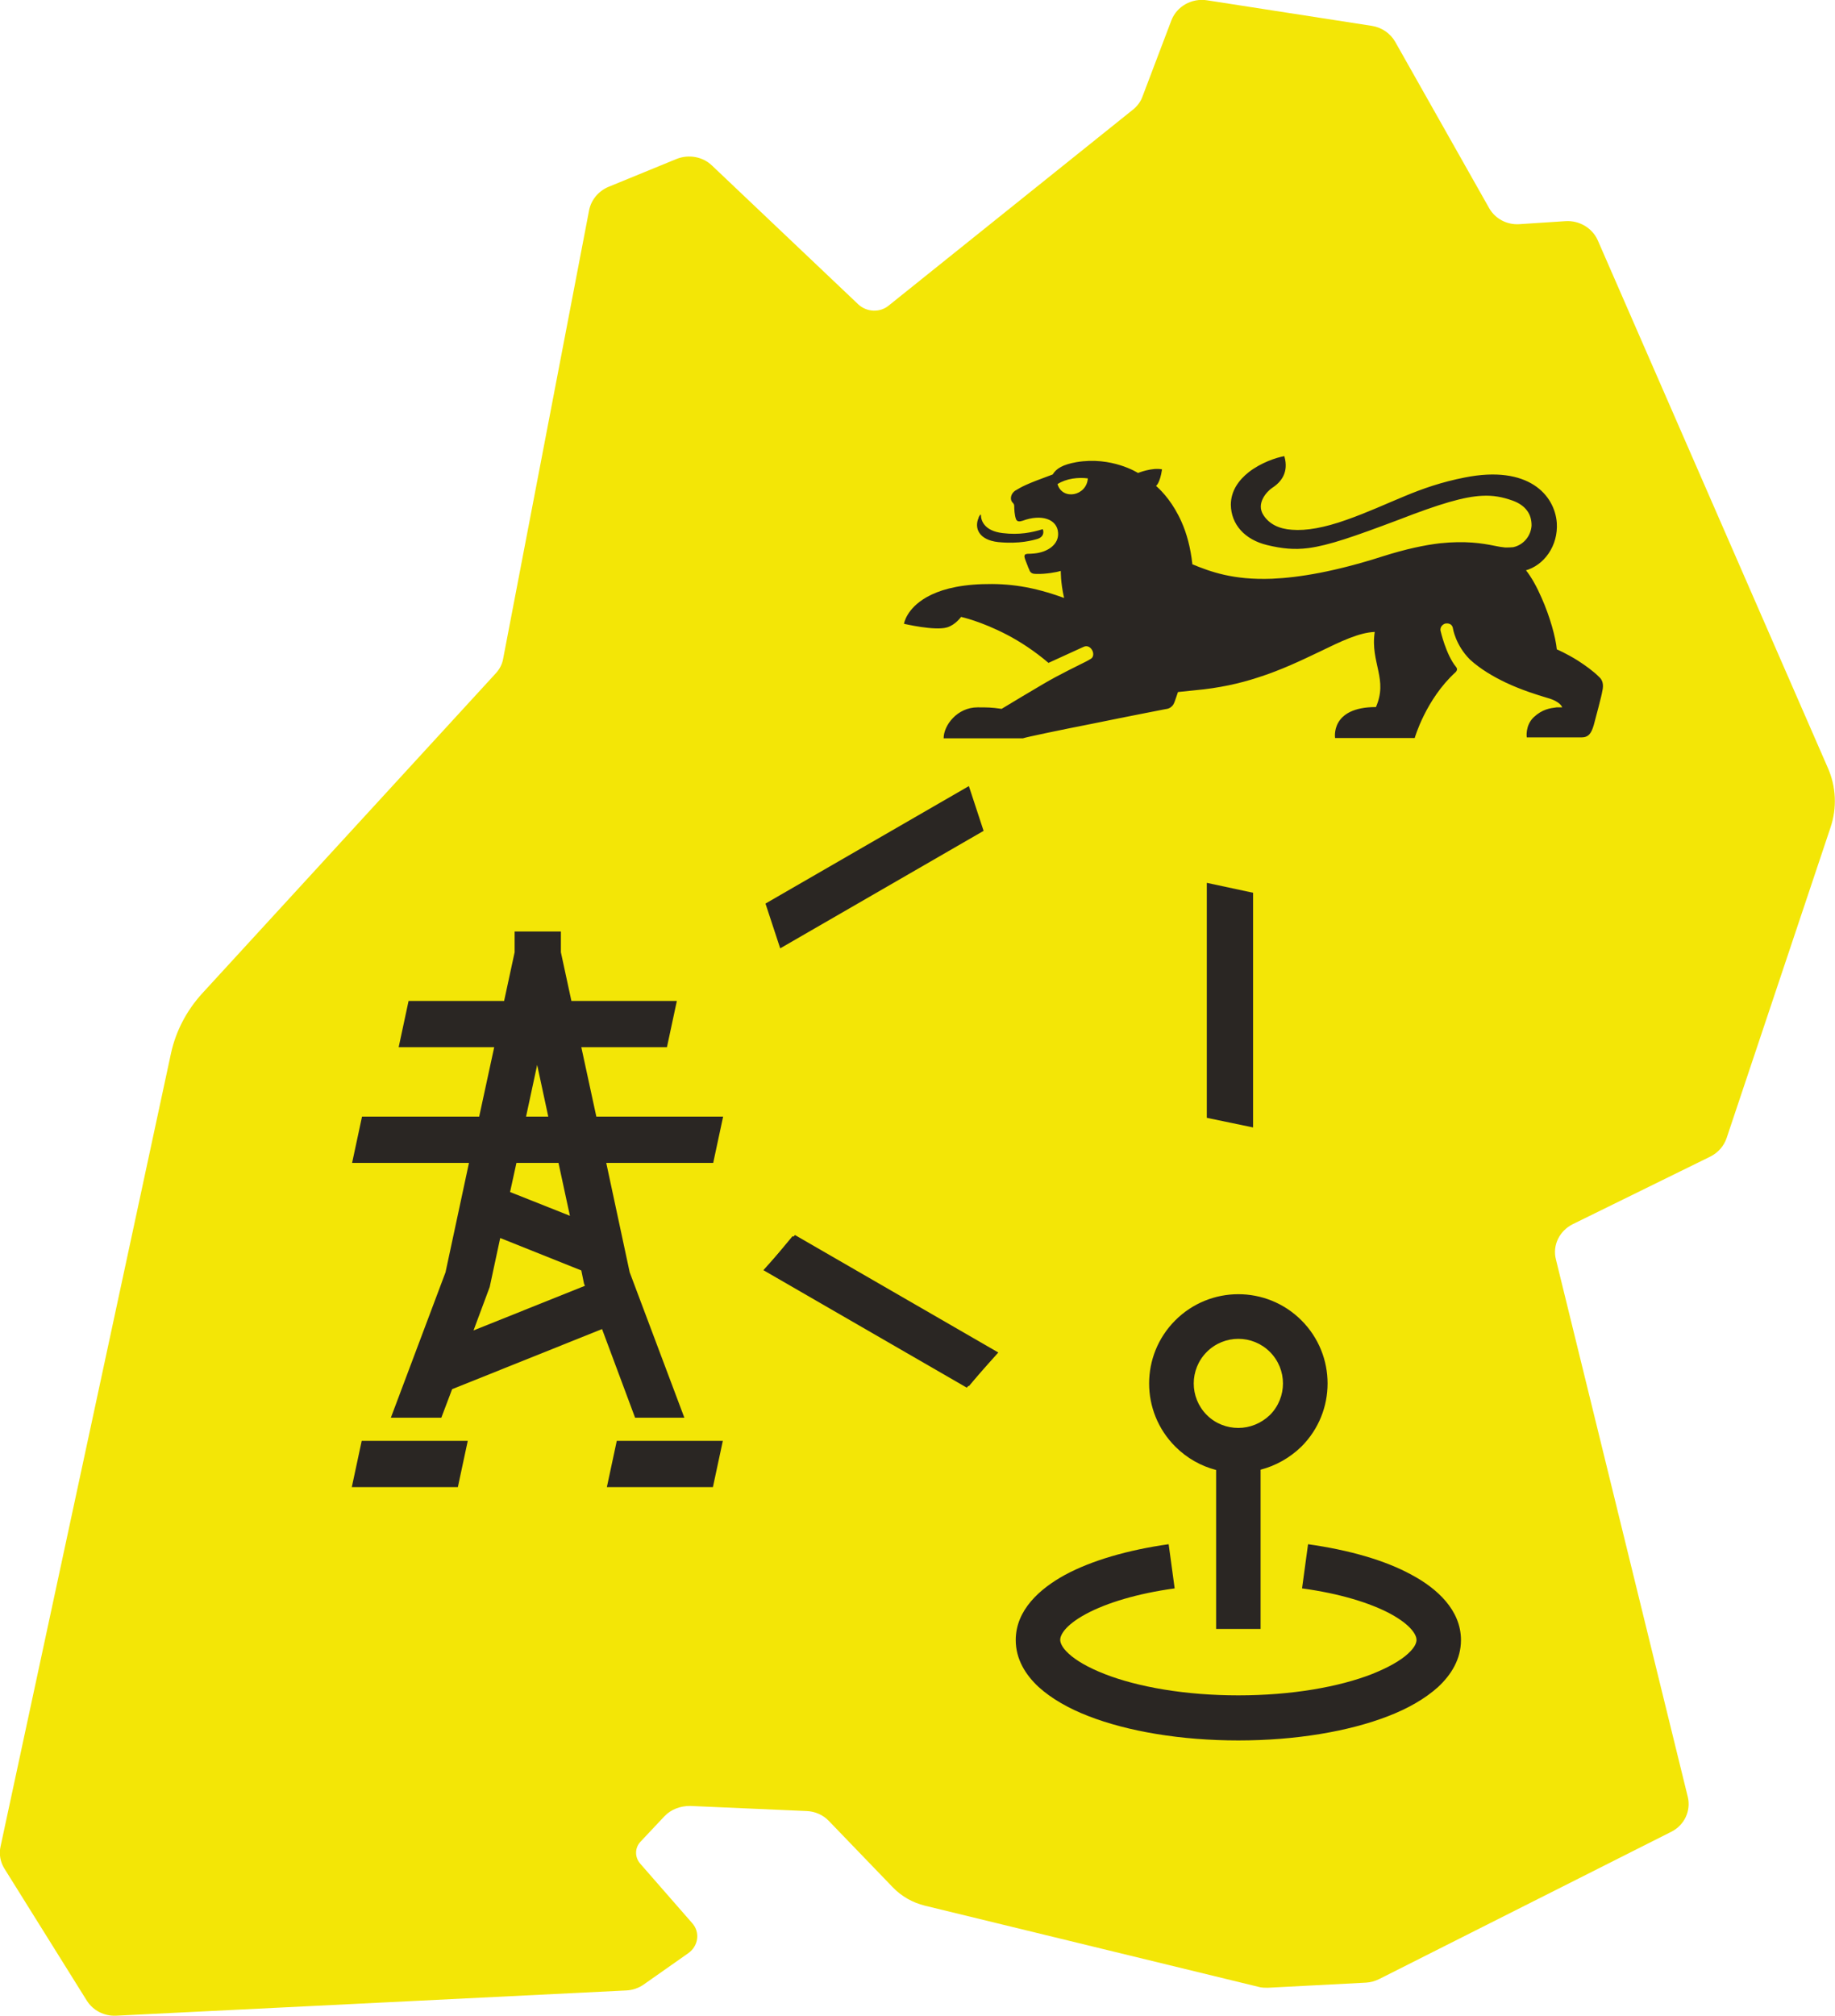
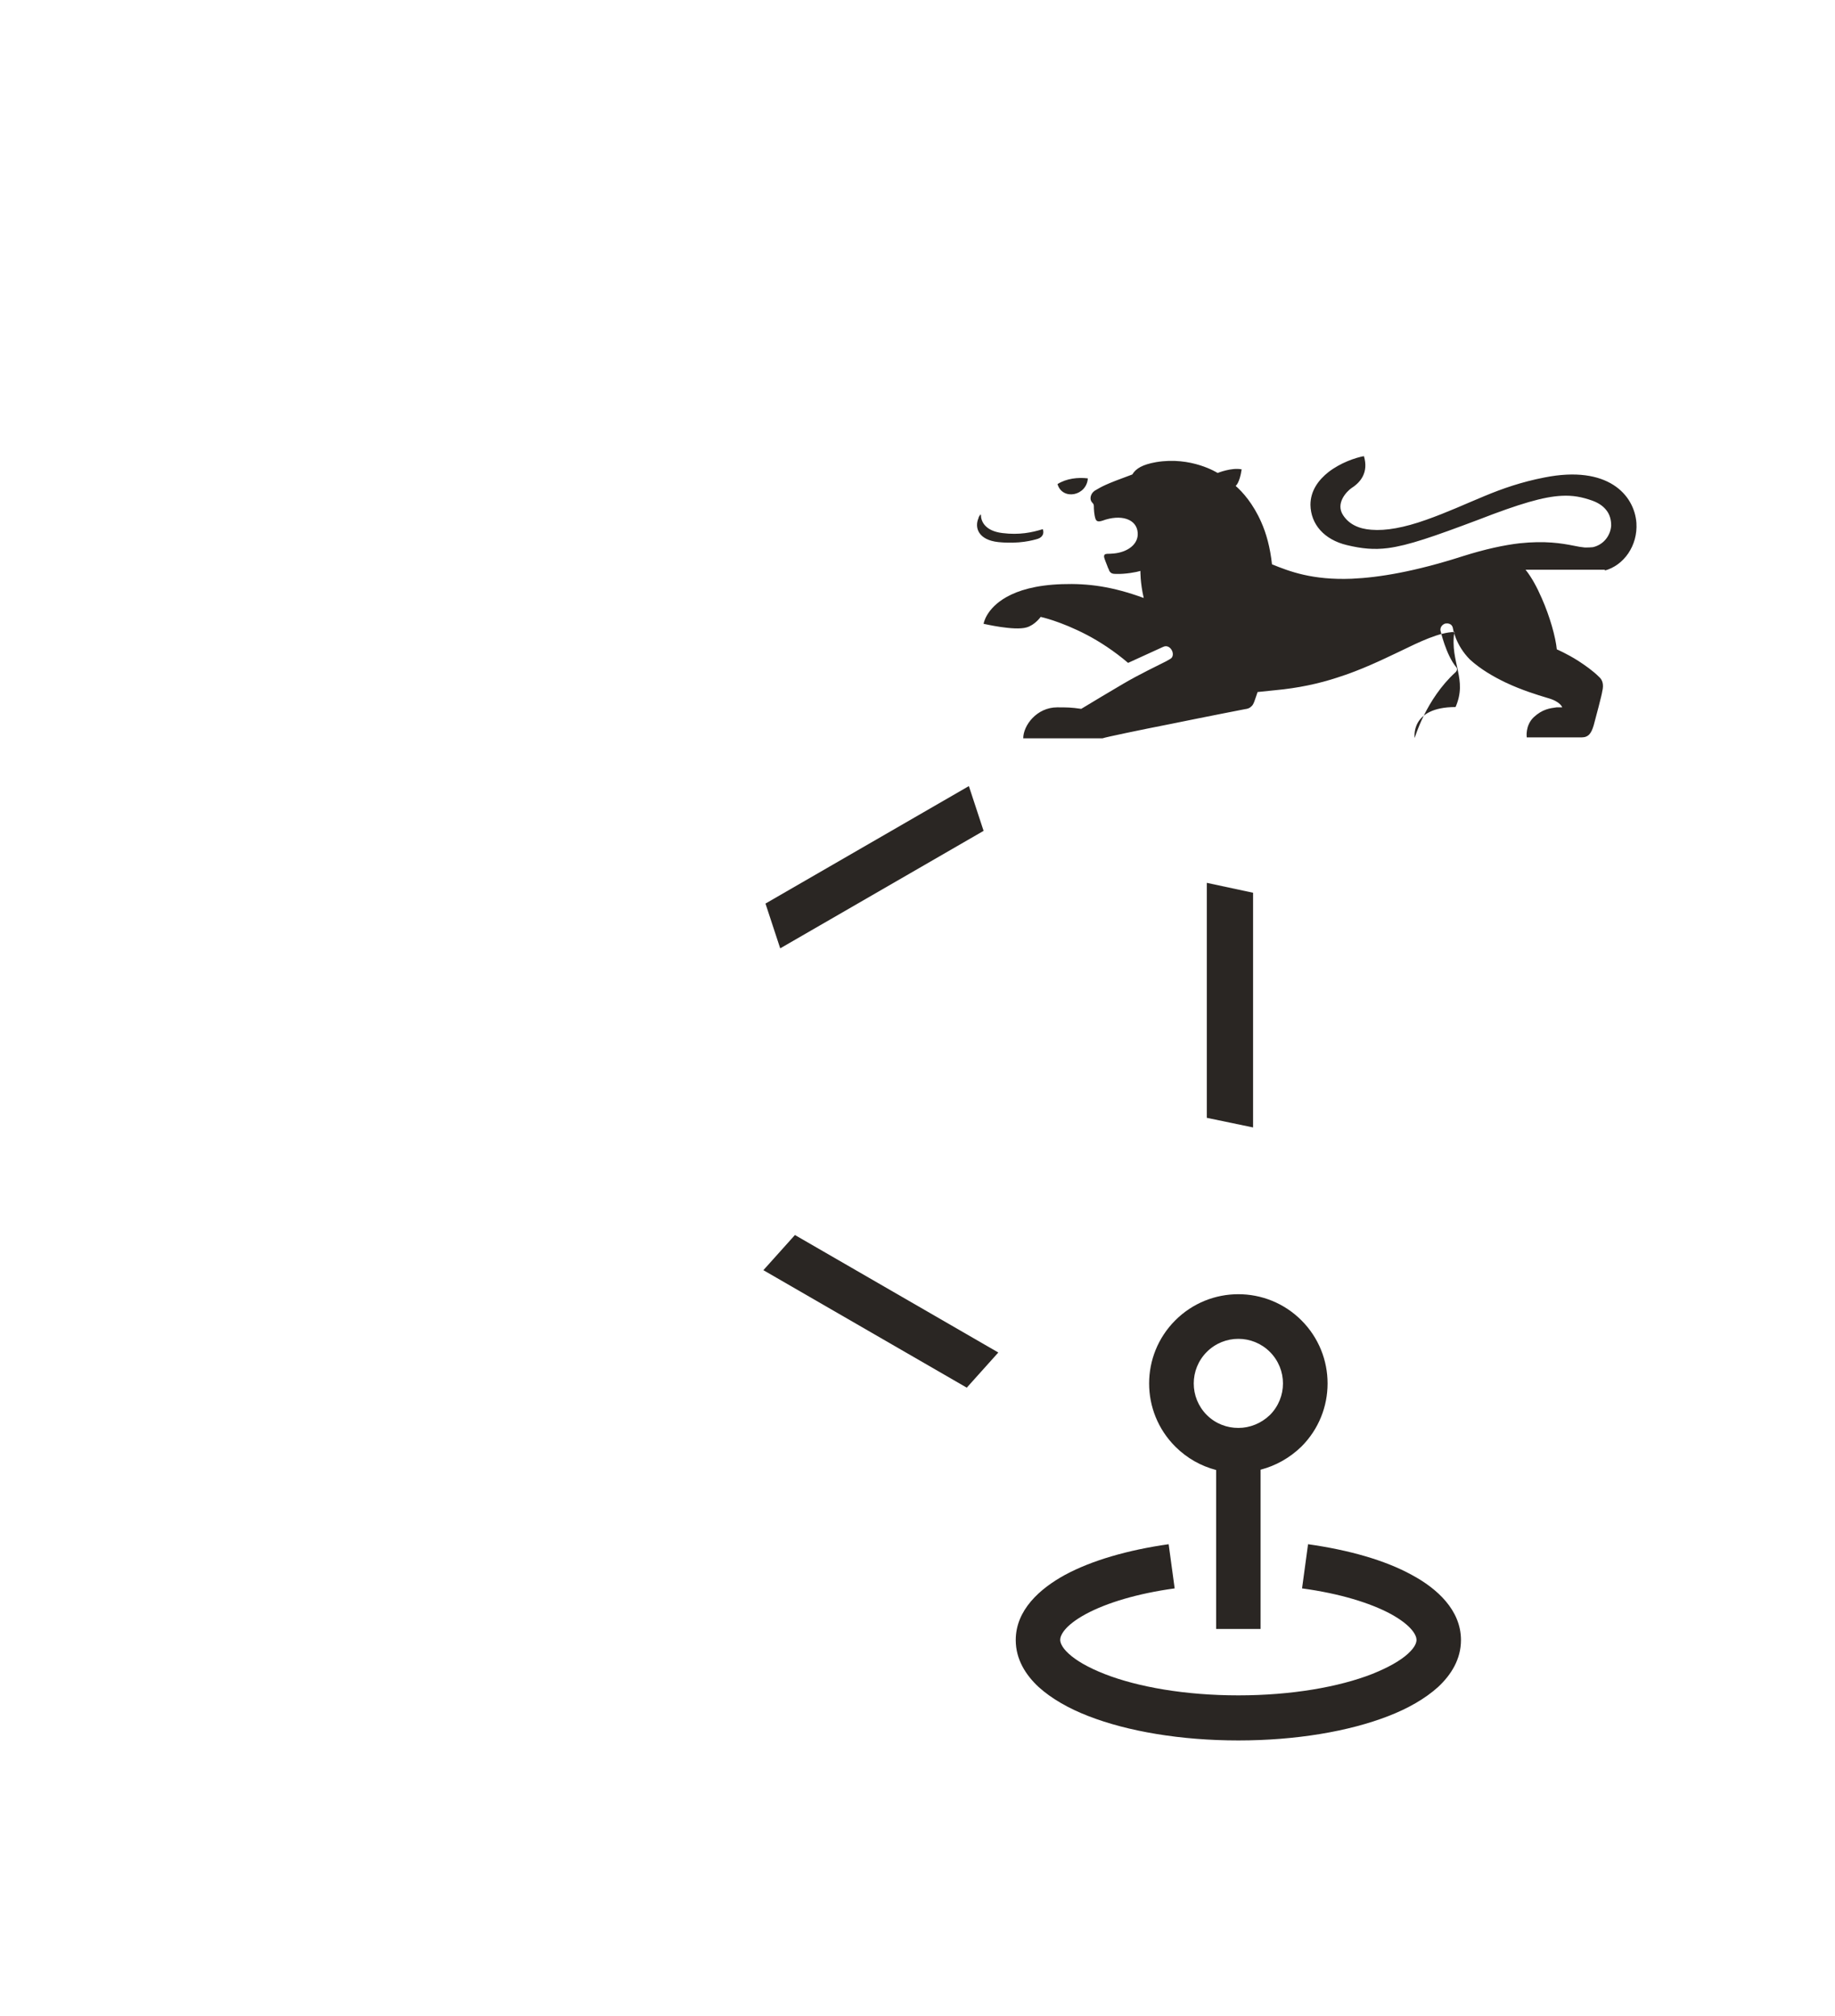
<svg xmlns="http://www.w3.org/2000/svg" id="Ebene_2" data-name="Ebene 2" viewBox="0 0 61.08 67.09">
  <g id="Ebene_12" data-name="Ebene 12">
    <g id="Ebene_6" data-name="Ebene 6">
-       <path id="SHAPE" d="M23.69,5.5l4.88,4.63c.28.26.72.28,1.01.04l8.13-6.52c.15-.12.26-.27.32-.44l.96-2.53c.18-.47.68-.75,1.19-.67l5.48.85c.33.05.62.25.78.53l3.13,5.54c.2.35.59.56,1.01.53l1.53-.1c.46-.03.89.23,1.07.63l7.66,17.56c.28.63.31,1.34.09,1.99l-3.46,10.34c-.09.26-.28.48-.54.61l-4.58,2.25c-.44.22-.68.7-.56,1.17l4.39,17.89c.11.46-.11.94-.55,1.16l-9.72,4.9c-.14.07-.29.11-.44.12l-3.26.17c-.11,0-.22,0-.32-.03l-11.1-2.7c-.41-.1-.78-.31-1.07-.61l-2.13-2.21c-.19-.2-.46-.32-.74-.33l-3.88-.17c-.32,0-.63.11-.85.34l-.8.85c-.19.2-.2.51-.01.73l1.73,1.98c.27.3.21.76-.13,1l-1.48,1.04c-.17.12-.37.19-.58.2l-16.98.84c-.4.02-.77-.17-.98-.5L.15,62.19c-.14-.22-.19-.49-.13-.75l5.67-26.38c.16-.74.52-1.43,1.04-2l9.77-10.65c.13-.14.22-.31.25-.5l2.86-14.92c.07-.34.31-.63.64-.77l2.27-.93c.4-.16.87-.08,1.18.22" style="fill: #f3e606;" />
      <g id="Icons_SHAPE" data-name="Icons SHAPE">
-         <path id="BaWue_Logo_Reduced_rgb_neg" data-name="BaWue Logo Reduced rgb neg" d="M50.78,18.96c.2.25.38.58.54.95.27.61.46,1.29.5,1.7,0,0,.33.14.71.38.23.15.49.33.7.54.09.08.17.22.1.49,0,.06-.23.93-.28,1.11-.08.27-.17.41-.41.41h-1.82s-.06-.39.23-.67c.29-.27.54-.3.76-.33h.19s-.05-.19-.48-.31c-.37-.11-.88-.27-1.39-.51-.42-.2-.85-.45-1.2-.77-.49-.49-.57-1.05-.57-1.05-.03-.16-.19-.16-.24-.15-.04,0-.2.08-.17.24,0,0,.18.8.52,1.21.04.05.04.11-.02.17-.99.9-1.36,2.19-1.36,2.19h-2.65s-.17-1.03,1.36-1.03c.2-.46.16-.82.08-1.2-.08-.39-.2-.79-.12-1.3-.52.02-1.12.31-1.84.66-.59.28-1.27.61-2.06.86-.61.2-1.3.35-2.07.42l-.58.06s-.09.27-.11.32c-.03.08-.06.13-.1.16-.07.07-.14.08-.21.09-.05.01-1.24.24-2.41.48-1.12.22-2.22.45-2.33.49h-2.64c0-.43.45-1.03,1.13-1.03.32,0,.46,0,.8.05.43-.26.93-.56,1.39-.83.56-.33,1.16-.61,1.43-.75.07-.04.11-.06.14-.08.1-.05.11-.18.06-.28s-.16-.19-.3-.12c-.06.03-1.16.53-1.16.53-.47-.4-.95-.71-1.37-.93-.88-.46-1.54-.6-1.54-.6,0,0-.19.27-.47.35-.41.12-1.42-.12-1.43-.12,0,0,.07-.5.76-.89.39-.22.97-.4,1.85-.43.88-.03,1.68.08,2.72.46-.12-.52-.11-.9-.11-.9-.12.04-.51.11-.81.1-.12,0-.18-.02-.23-.11,0-.03-.04-.08-.06-.15-.04-.11-.1-.24-.11-.31,0-.09.04-.09.11-.1.04,0,.11,0,.21-.01.45-.04.83-.3.8-.69-.03-.46-.56-.63-1.18-.4-.1.03-.18.04-.22-.05-.05-.13-.06-.34-.06-.44,0-.05-.02-.08-.05-.11-.02-.02-.06-.07-.06-.14,0-.03,0-.16.14-.26.24-.14.32-.2,1.25-.54.12-.2.34-.33.79-.41,1.18-.2,2.05.36,2.05.36,0,0,.47-.19.8-.12-.07.47-.2.55-.2.55.23.2.58.59.85,1.2.17.38.3.85.36,1.41.59.24,1.35.53,2.65.48.92-.04,2.11-.24,3.7-.75.76-.24,1.38-.37,1.89-.43.85-.09,1.4,0,1.8.08.14.03.26.05.37.06.1,0,.19,0,.27-.01.36-.08.59-.39.61-.72,0-.18-.04-.36-.16-.51-.1-.13-.25-.24-.47-.32-.34-.12-.64-.18-1.02-.16-.6.03-1.39.26-2.78.8-1.49.56-2.32.85-3,.94-.47.06-.87.02-1.37-.1-.75-.18-1.2-.69-1.21-1.34,0-.47.27-.83.6-1.09.4-.31.9-.48,1.18-.53.16.54-.11.87-.41,1.06-.16.11-.55.51-.28.91.19.29.51.45.94.48.48.04,1.09-.07,1.82-.33.71-.25,1.31-.53,1.94-.79.6-.25,1.23-.47,2-.62,2.11-.42,2.99.58,3.06,1.51.05.76-.42,1.42-1.06,1.59h0l.02-.03ZM36.21,15.92c-.32-.04-.71,0-1.01.19.16.55.97.4,1.01-.19ZM32.57,17.23s.02-.05.04-.07c0,0,0-.02.02-.03h.02c0,.21.13.54.72.61.56.07.98-.02,1.34-.13.04.1.03.25-.16.32-.17.05-.62.18-1.32.11-.66-.07-.81-.48-.65-.82h-.01Z" style="fill: #2a2623;" />
-         <path d="M15.57,47.95l-.33,1.54h-3.53l.33-1.54h3.53ZM20.53,47.95l-.33,1.54h3.53l.33-1.54h-3.53ZM14.66,47.18h-1.65l1.82-4.84.78-3.64h-3.89l.33-1.54h3.9l.5-2.31h-3.18l.33-1.54h3.18l.35-1.62v-.69h1.54v.69l.35,1.62h3.51l-.33,1.54h-2.85l.5,2.31h4.22l-.33,1.54h-3.56l.78,3.64,1.82,4.84h-1.64l-1.1-2.95-4.99,2-.36.95h-.03ZM17.51,37.16h.74l-.37-1.72s-.37,1.72-.37,1.72ZM16.98,39.67l1.99.79-.38-1.76h-1.4l-.21.96h0ZM15.75,44.28l3.72-1.49-.03-.07-.09-.44-2.7-1.08-.35,1.63-.54,1.45h0Z" style="fill: #2a2623;" />
+         <path id="BaWue_Logo_Reduced_rgb_neg" data-name="BaWue Logo Reduced rgb neg" d="M50.78,18.96c.2.25.38.58.54.95.27.61.46,1.29.5,1.7,0,0,.33.14.71.38.23.15.49.33.7.54.09.08.17.22.1.49,0,.06-.23.93-.28,1.11-.08.27-.17.41-.41.41h-1.82s-.06-.39.23-.67c.29-.27.54-.3.76-.33h.19s-.05-.19-.48-.31c-.37-.11-.88-.27-1.39-.51-.42-.2-.85-.45-1.2-.77-.49-.49-.57-1.05-.57-1.05-.03-.16-.19-.16-.24-.15-.04,0-.2.08-.17.24,0,0,.18.8.52,1.21.04.05.04.11-.02.17-.99.9-1.36,2.19-1.36,2.19s-.17-1.03,1.36-1.03c.2-.46.16-.82.08-1.2-.08-.39-.2-.79-.12-1.3-.52.02-1.12.31-1.84.66-.59.28-1.27.61-2.06.86-.61.2-1.3.35-2.07.42l-.58.06s-.09.27-.11.32c-.03.08-.06.13-.1.16-.07.07-.14.08-.21.09-.05.01-1.24.24-2.41.48-1.12.22-2.22.45-2.33.49h-2.64c0-.43.45-1.03,1.13-1.03.32,0,.46,0,.8.05.43-.26.93-.56,1.39-.83.56-.33,1.16-.61,1.43-.75.07-.04.11-.06.14-.08.1-.05.11-.18.06-.28s-.16-.19-.3-.12c-.06.03-1.16.53-1.16.53-.47-.4-.95-.71-1.37-.93-.88-.46-1.54-.6-1.54-.6,0,0-.19.27-.47.35-.41.12-1.42-.12-1.43-.12,0,0,.07-.5.76-.89.39-.22.97-.4,1.85-.43.88-.03,1.68.08,2.72.46-.12-.52-.11-.9-.11-.9-.12.04-.51.11-.81.1-.12,0-.18-.02-.23-.11,0-.03-.04-.08-.06-.15-.04-.11-.1-.24-.11-.31,0-.09.04-.09.11-.1.04,0,.11,0,.21-.01.45-.04.83-.3.8-.69-.03-.46-.56-.63-1.18-.4-.1.03-.18.04-.22-.05-.05-.13-.06-.34-.06-.44,0-.05-.02-.08-.05-.11-.02-.02-.06-.07-.06-.14,0-.03,0-.16.14-.26.24-.14.32-.2,1.25-.54.12-.2.34-.33.79-.41,1.18-.2,2.05.36,2.05.36,0,0,.47-.19.8-.12-.07.47-.2.55-.2.55.23.2.58.59.85,1.2.17.38.3.85.36,1.41.59.24,1.35.53,2.65.48.92-.04,2.11-.24,3.7-.75.76-.24,1.38-.37,1.89-.43.85-.09,1.4,0,1.8.08.14.03.26.05.37.06.1,0,.19,0,.27-.01.36-.08.59-.39.61-.72,0-.18-.04-.36-.16-.51-.1-.13-.25-.24-.47-.32-.34-.12-.64-.18-1.02-.16-.6.03-1.39.26-2.78.8-1.49.56-2.32.85-3,.94-.47.06-.87.02-1.37-.1-.75-.18-1.2-.69-1.21-1.34,0-.47.27-.83.6-1.09.4-.31.9-.48,1.18-.53.16.54-.11.87-.41,1.06-.16.11-.55.51-.28.91.19.29.51.45.94.48.48.04,1.09-.07,1.82-.33.71-.25,1.31-.53,1.94-.79.6-.25,1.23-.47,2-.62,2.11-.42,2.99.58,3.06,1.51.05.76-.42,1.42-1.06,1.59h0l.02-.03ZM36.21,15.92c-.32-.04-.71,0-1.01.19.16.55.97.4,1.01-.19ZM32.57,17.23s.02-.05.04-.07c0,0,0-.02.02-.03h.02c0,.21.13.54.72.61.56.07.98-.02,1.34-.13.04.1.03.25-.16.32-.17.05-.62.18-1.32.11-.66-.07-.81-.48-.65-.82h-.01Z" style="fill: #2a2623;" />
        <path d="M42.27,44.99c-.58-.58-1.52-.58-2.1,0-.58.58-.58,1.52,0,2.1.29.29.67.43,1.05.43h0c.38,0,.76-.15,1.05-.43.58-.58.58-1.52,0-2.1ZM41.96,48.91c.5-.13.97-.39,1.36-.77,1.16-1.16,1.16-3.04,0-4.2s-3.04-1.16-4.2,0-1.16,3.04,0,4.2c.39.39.86.65,1.36.78v5.29h1.48v-5.29h0ZM36.15,53.71c-.74.4-.86.73-.86.86,0,.08.04.24.28.46.25.23.64.46,1.2.68,1.1.43,2.68.71,4.45.71s3.35-.28,4.45-.71c.55-.22.95-.45,1.2-.68s.28-.38.28-.46c0-.13-.13-.46-.86-.86-.69-.37-1.7-.68-2.95-.85l.2-1.47c1.35.19,2.56.53,3.45,1.02.84.45,1.64,1.17,1.64,2.17,0,.64-.33,1.16-.76,1.56-.43.39-1.01.72-1.66.97-1.31.51-3.08.81-4.99.81s-3.68-.3-4.99-.81c-.65-.25-1.23-.58-1.66-.97-.43-.4-.76-.92-.76-1.56,0-1,.8-1.71,1.64-2.17.89-.48,2.1-.83,3.45-1.02l.2,1.47c-1.24.17-2.26.48-2.95.85Z" style="fill: #2a2623; fill-rule: evenodd;" />
-         <polyline points="32.25 46.13 25.48 42.22 26.38 41.14 33.16 45.05" style="fill: #2a2623;" />
        <polygon points="41.71 29.71 41.71 37.52 40.17 37.2 40.17 29.38 41.71 29.71" style="fill: #2a2623;" />
        <polygon points="26.46 41.1 33.23 45.01 32.18 46.18 25.41 42.27 26.46 41.1" style="fill: #2a2623;" />
        <polygon points="32.74 27.65 25.97 31.56 25.48 30.07 32.25 26.16 32.74 27.65" style="fill: #2a2623;" />
      </g>
    </g>
  </g>
</svg>